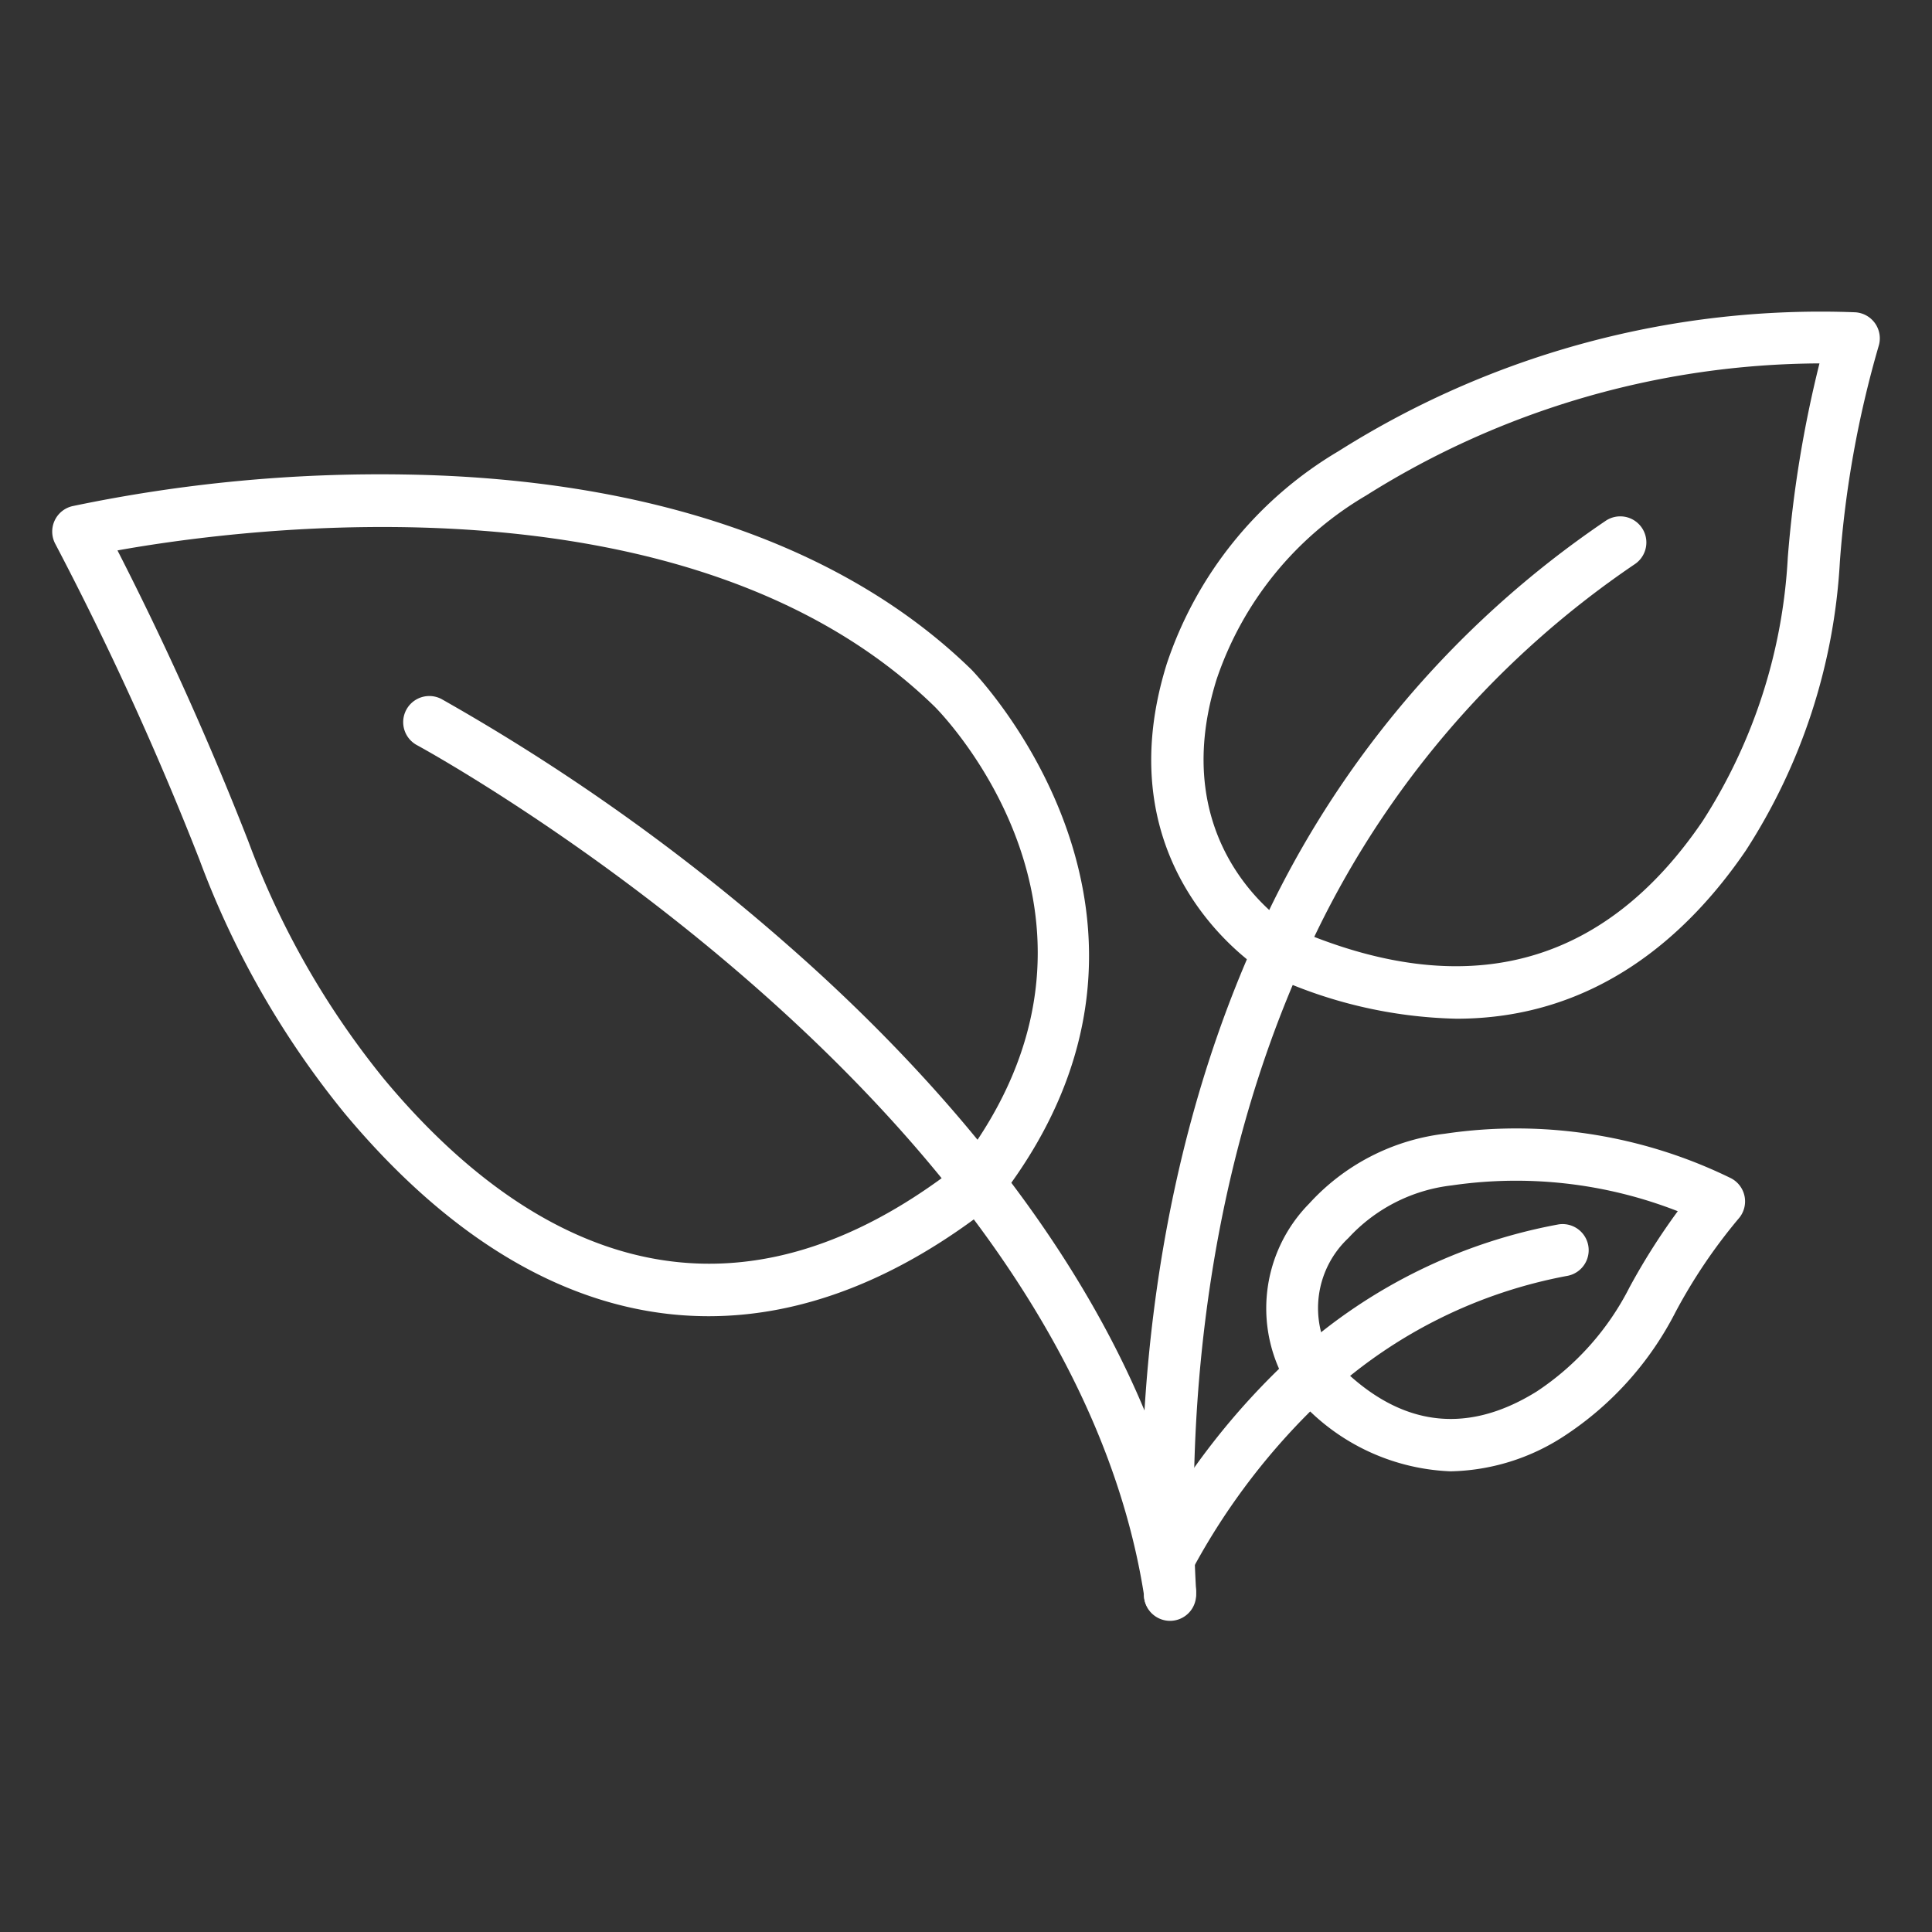
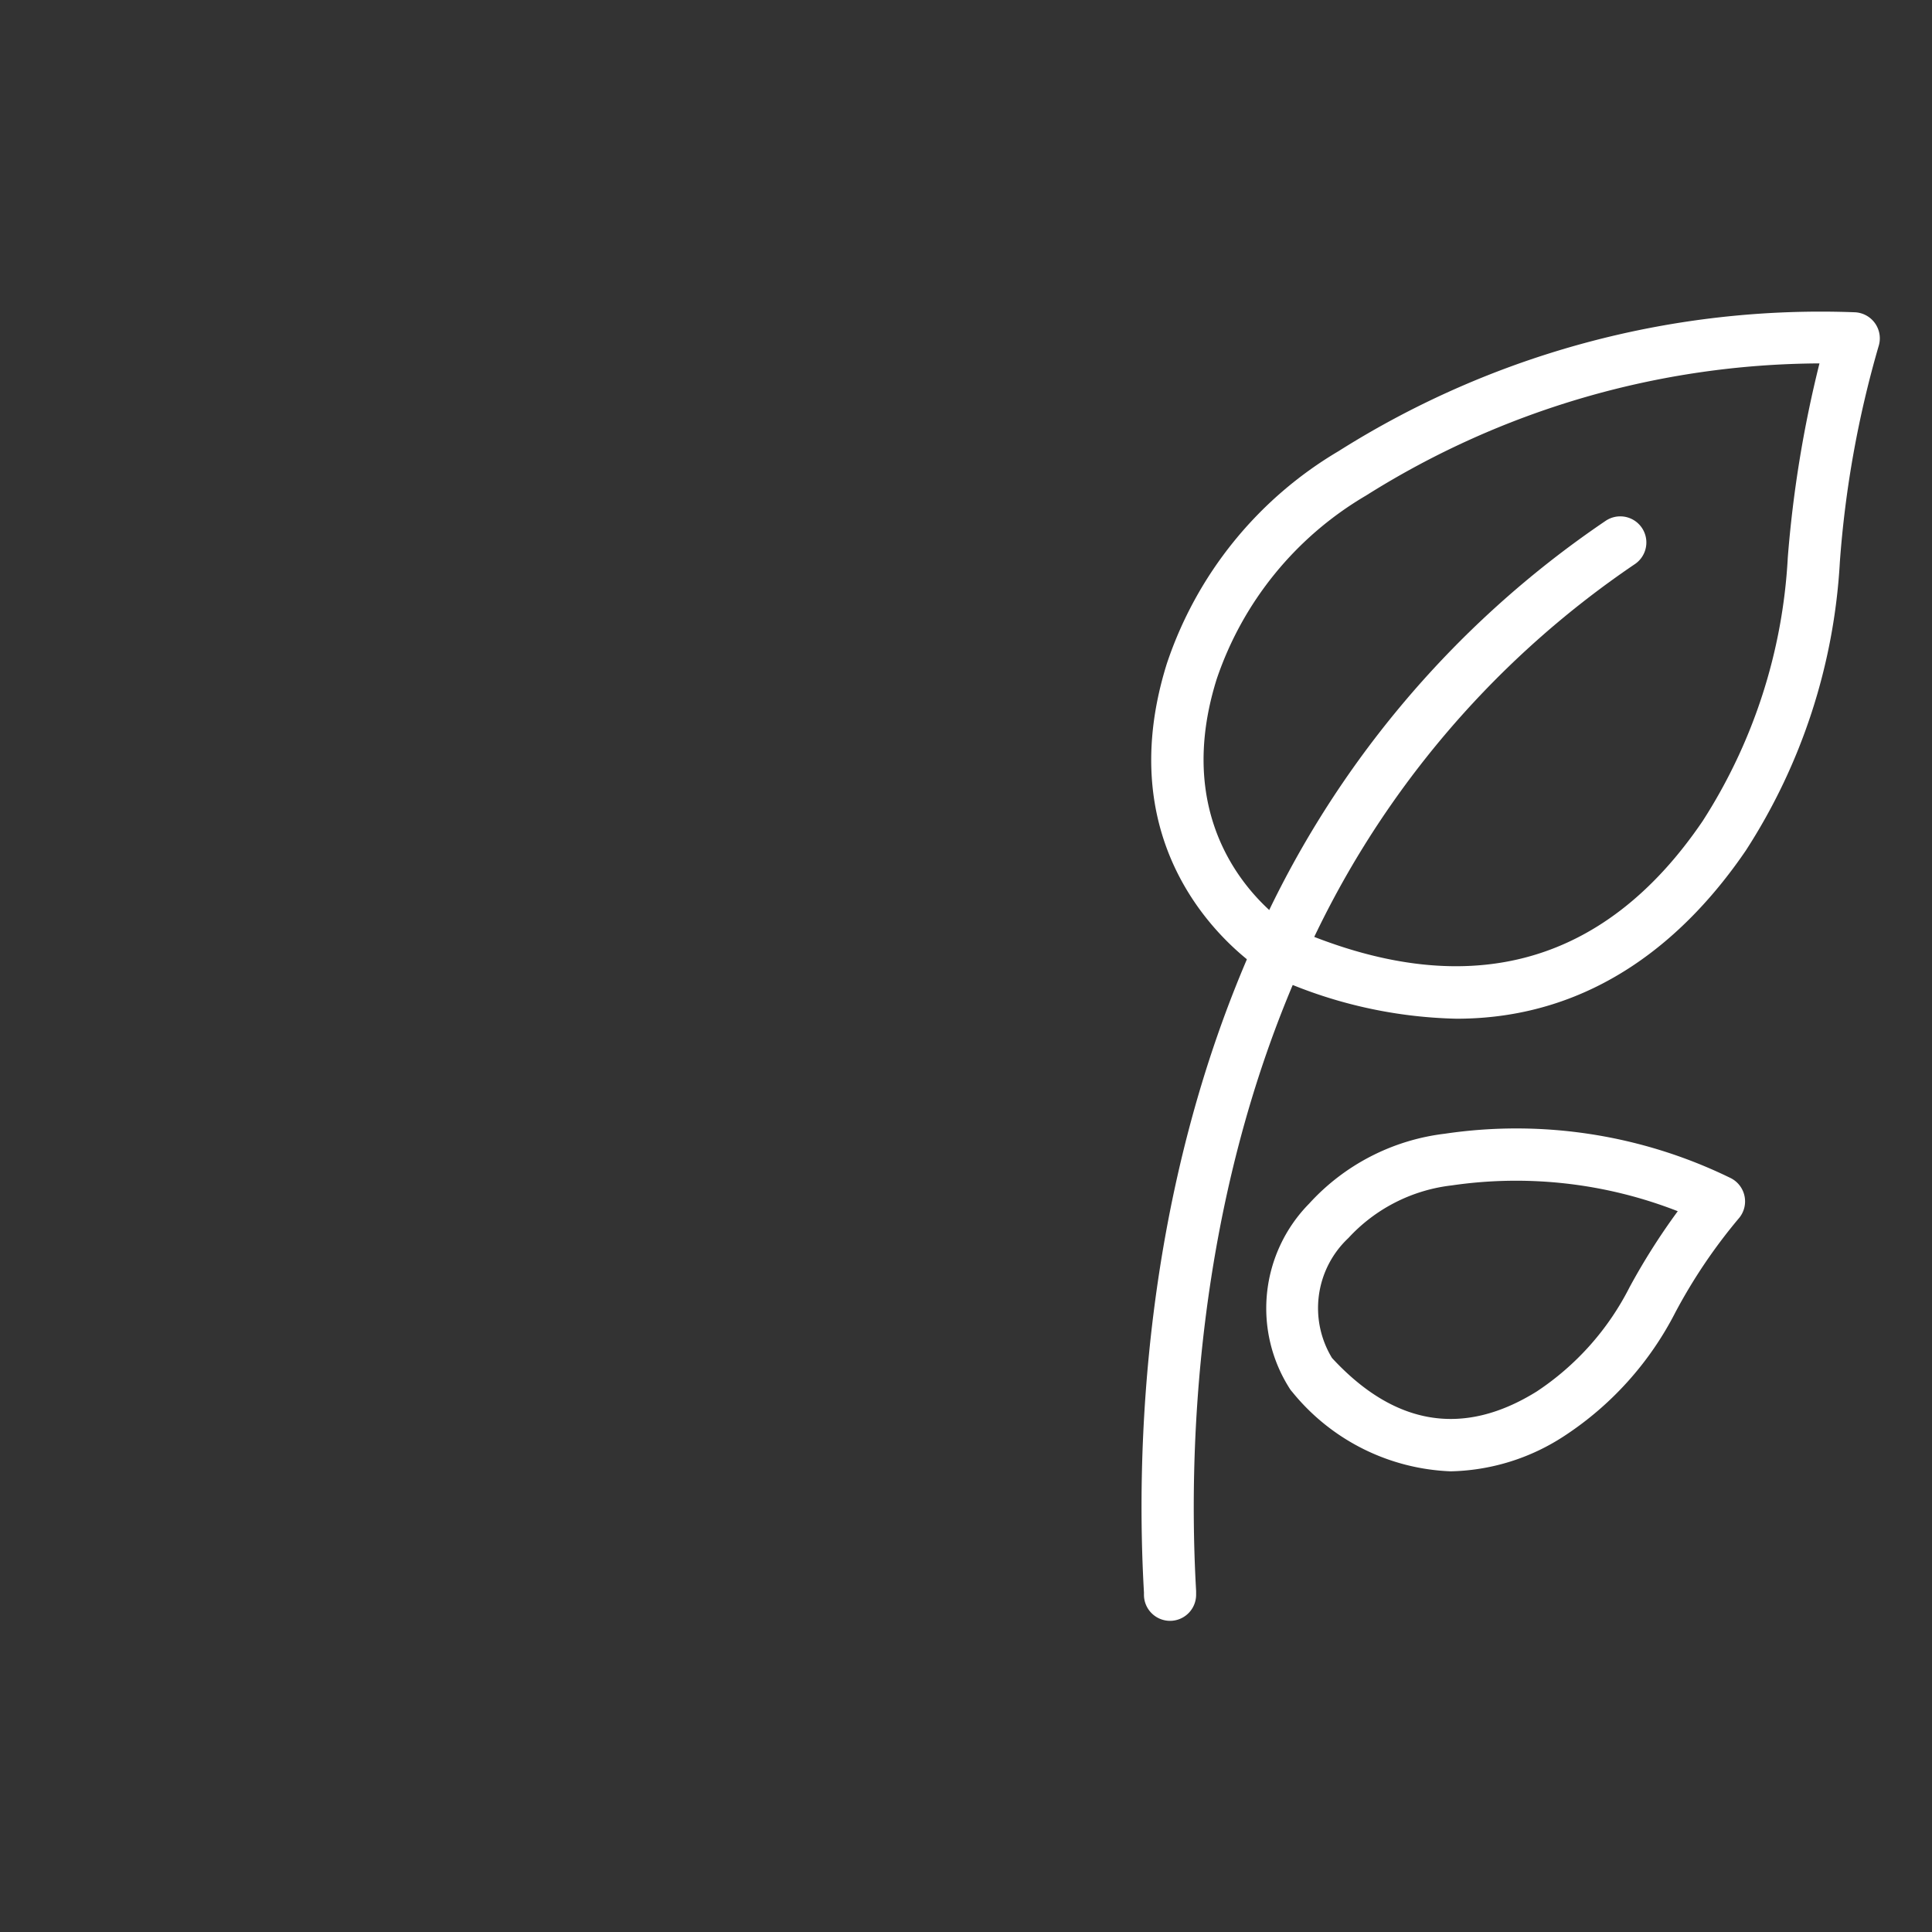
<svg xmlns="http://www.w3.org/2000/svg" version="1.1" width="512" height="512" x="0" y="0" viewBox="0 0 74 74" style="enable-background:new 0 0 512 512" xml:space="preserve" class="">
  <rect x="0" y="0" width="74" height="74" fill="#333333" stroke="none" />
  <g>
-     <path d="m44.816 62.037a.963.963 0 0 1 -1-.955c-3-19-27.6-32.408-27.845-32.541a1 1 0 0 1 .945-1.763 78.984 78.984 0 0 1 13.2 9.372c6.238 5.455 14.026 14.165 15.684 24.686a1.025 1.025 0 0 1 .012.156 1.039 1.039 0 0 1 -.996 1.045z" fill="#ffffff" data-original="#000000" style="" class="" />
-     <path d="m27.142 50.414c-4.886 0-9.64-2.609-13.954-7.786a34.161 34.161 0 0 1 -5.546-9.694 120.806 120.806 0 0 0 -5.523-12.1 1 1 0 0 1 .653-1.447 57.535 57.535 0 0 1 12.706-1.213c9.349.141 16.864 2.726 21.732 7.475.1.105 9.331 9.593 1.069 20.267a.988.988 0 0 1 -.17.172c-3.643 2.889-7.342 4.326-10.967 4.326zm-22.642-29.332a122.041 122.041 0 0 1 5.009 11.136 32.158 32.158 0 0 0 5.216 9.13c4.729 5.674 12.386 10.834 22.046 3.247 7.073-9.26-.635-17.192-.968-17.526-9.365-9.137-26.503-6.848-31.303-5.987z" fill="#ffffff" data-original="#000000" style="" class="" />
    <path d="m44.816 62.082a1 1 0 0 1 -1-1v-.09c-.294-5.1-.133-15.2 4.266-24.985a37.889 37.889 0 0 1 13.418-16.058 1 1 0 1 1 1.119 1.658 35.918 35.918 0 0 0 -12.714 15.223c-4.224 9.39-4.376 19.133-4.091 24.105v.147a1 1 0 0 1 -.998 1z" fill="#ffffff" data-original="#000000" style="" class="" />
    <path d="m55.79 39.019a17.8 17.8 0 0 1 -7.19-1.691.918.918 0 0 1 -.1-.05c-.063-.037-6.329-3.789-3.808-11.858a14.957 14.957 0 0 1 6.578-8.14 34.581 34.581 0 0 1 19.782-5.319 1 1 0 0 1 .9 1.309 40 40 0 0 0 -1.481 8.251 22.654 22.654 0 0 1 -3.6 11.053c-2.199 3.226-5.731 6.445-11.081 6.445zm-6.323-3.494c6.633 2.908 11.933 1.536 15.748-4.076a20.676 20.676 0 0 0 3.261-10.09 45.285 45.285 0 0 1 1.214-7.44 32.855 32.855 0 0 0 -17.372 5.064 12.96 12.96 0 0 0 -5.718 7.034c-1.953 6.252 2.407 9.217 2.867 9.508z" fill="#ffffff" data-original="#000000" style="" class="" />
-     <path d="m44.757 60.7a1 1 0 0 1 -.881-1.471 27.621 27.621 0 0 1 5.674-7.329.936.936 0 0 1 .149-.112 20.63 20.63 0 0 1 9.993-4.89 1 1 0 0 1 .364 1.966 18.687 18.687 0 0 0 -9.146 4.522.917.917 0 0 1 -.128.1 25.646 25.646 0 0 0 -5.142 6.687 1 1 0 0 1 -.883.527z" fill="#ffffff" data-original="#000000" style="" class="" />
    <path d="m55.561 56.355a8.216 8.216 0 0 1 -6.068-3.045.972.972 0 0 1 -.07-.086 5.713 5.713 0 0 1 .718-7.12 8.365 8.365 0 0 1 5.2-2.68 18.678 18.678 0 0 1 10.95 1.7 1 1 0 0 1 .294 1.56 20.643 20.643 0 0 0 -2.41 3.574 12.412 12.412 0 0 1 -4.258 4.742 8.223 8.223 0 0 1 -4.356 1.355zm-4.542-4.341c2.4 2.6 5.033 3.031 7.841 1.283a10.447 10.447 0 0 0 3.558-3.997 25.162 25.162 0 0 1 1.844-2.908 17.008 17.008 0 0 0 -8.651-.989 6.365 6.365 0 0 0 -3.965 2.017 3.679 3.679 0 0 0 -.627 4.594z" fill="#ffffff" data-original="#000000" style="" class="" />
  </g>
</svg>